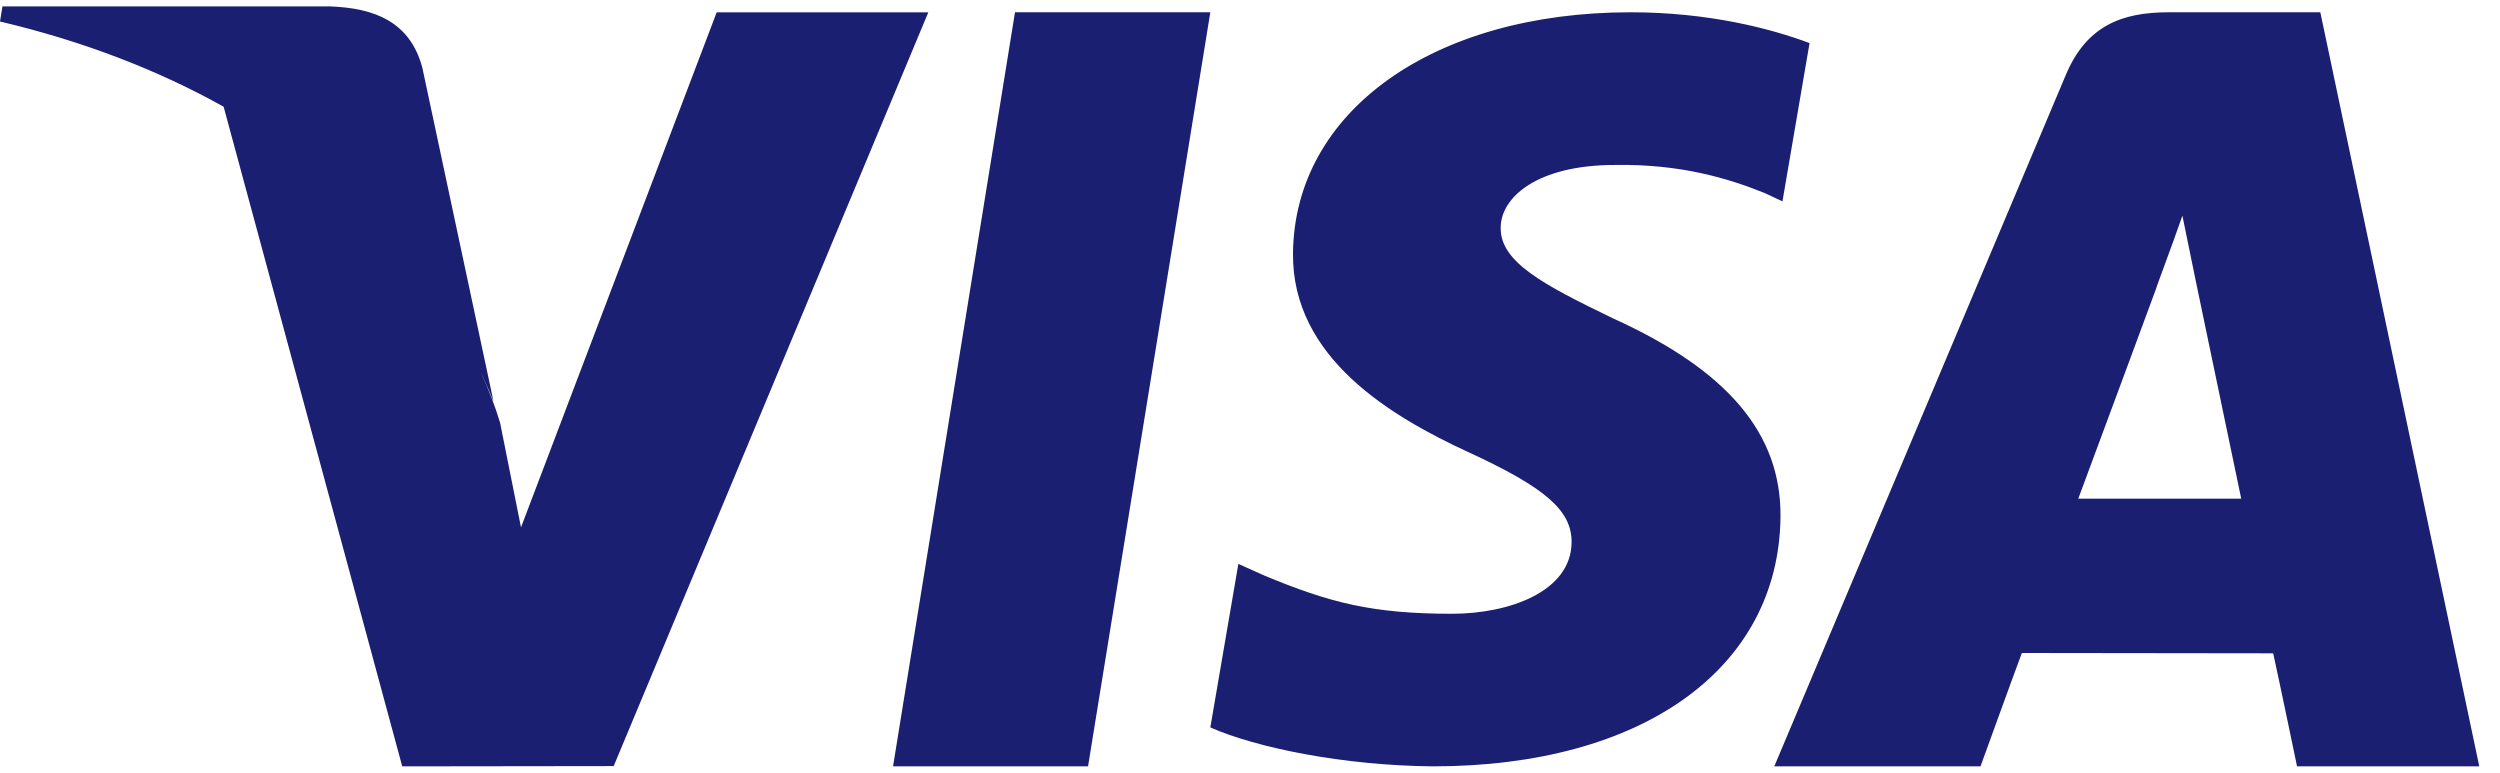
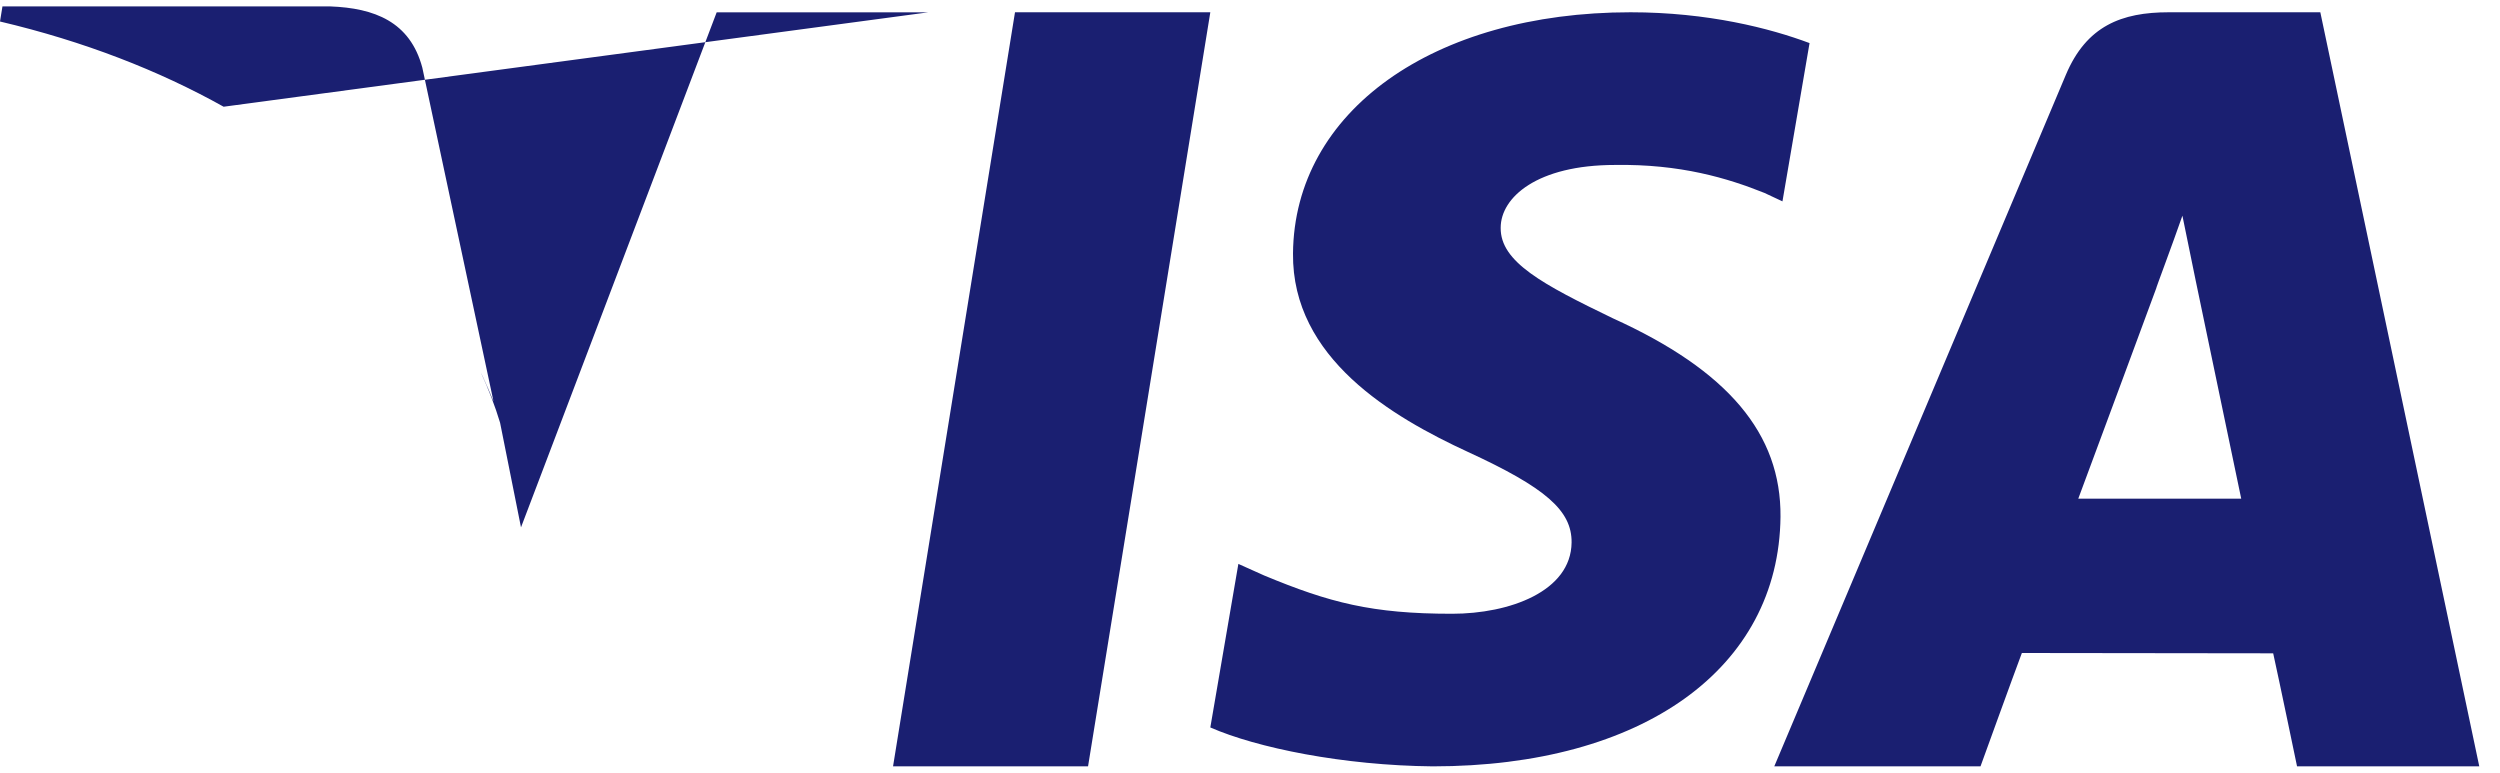
<svg xmlns="http://www.w3.org/2000/svg" width="55" height="17" viewBox="0 0 55 17">
-   <path fill="#1A1F71" fill-rule="evenodd" d="M35.872.27c1.703 0 3.068.352 3.938.678l-.596 3.482-.395-.185c-.809-.325-1.852-.639-3.287-.616-1.72 0-2.517.715-2.517 1.382-.01.753.932 1.249 2.469 1.992 2.535 1.149 3.703 2.54 3.687 4.366-.034 3.339-3.032 5.491-7.65 5.491-1.97-.019-3.87-.407-4.894-.856l.617-3.598.566.254c1.443.6 2.377.843 4.133.843 1.265 0 2.62-.49 2.632-1.568.007-.703-.57-1.205-2.28-1.992-1.667-.77-3.873-2.06-3.849-4.367C28.473 2.45 31.532.27 35.872.27zm15.175 0l3.497 16.59h-4.009s-.396-1.906-.525-2.487l-4.749-.006-.78-.001c-.17.45-.91 2.494-.91 2.494h-4.537l6.414-15.212C45.903.568 46.677.27 47.711.27h3.336zM10.578 8.194c.171.37.314.74.424 1.107l.46 2.301L15.767.271h4.656l-6.922 16.583-4.652.006L4.92 2.348C3.492 1.55 1.85.91 0 .473L.054.141h7.211c.97.036 1.756.335 2.026 1.347l1.566 7.342c-.075-.187-.156-.373-.241-.557zM26.627.27l-2.69 16.59h-4.29L22.33.27h4.297zm21.386 4.475l.293 1.431 1.001 4.795h-3.585c.358-.957 1.72-4.642 1.72-4.642-.025.046.355-.961.571-1.584z" />
+   <path fill="#1A1F71" fill-rule="evenodd" d="M35.872.27c1.703 0 3.068.352 3.938.678l-.596 3.482-.395-.185c-.809-.325-1.852-.639-3.287-.616-1.72 0-2.517.715-2.517 1.382-.01.753.932 1.249 2.469 1.992 2.535 1.149 3.703 2.54 3.687 4.366-.034 3.339-3.032 5.491-7.65 5.491-1.97-.019-3.87-.407-4.894-.856l.617-3.598.566.254c1.443.6 2.377.843 4.133.843 1.265 0 2.62-.49 2.632-1.568.007-.703-.57-1.205-2.28-1.992-1.667-.77-3.873-2.06-3.849-4.367C28.473 2.45 31.532.27 35.872.27zm15.175 0l3.497 16.59h-4.009s-.396-1.906-.525-2.487l-4.749-.006-.78-.001c-.17.45-.91 2.494-.91 2.494h-4.537l6.414-15.212C45.903.568 46.677.27 47.711.27h3.336zM10.578 8.194c.171.37.314.74.424 1.107l.46 2.301L15.767.271h4.656L4.92 2.348C3.492 1.55 1.85.91 0 .473L.054.141h7.211c.97.036 1.756.335 2.026 1.347l1.566 7.342c-.075-.187-.156-.373-.241-.557zM26.627.27l-2.69 16.59h-4.29L22.33.27h4.297zm21.386 4.475l.293 1.431 1.001 4.795h-3.585c.358-.957 1.72-4.642 1.72-4.642-.025.046.355-.961.571-1.584z" />
</svg>